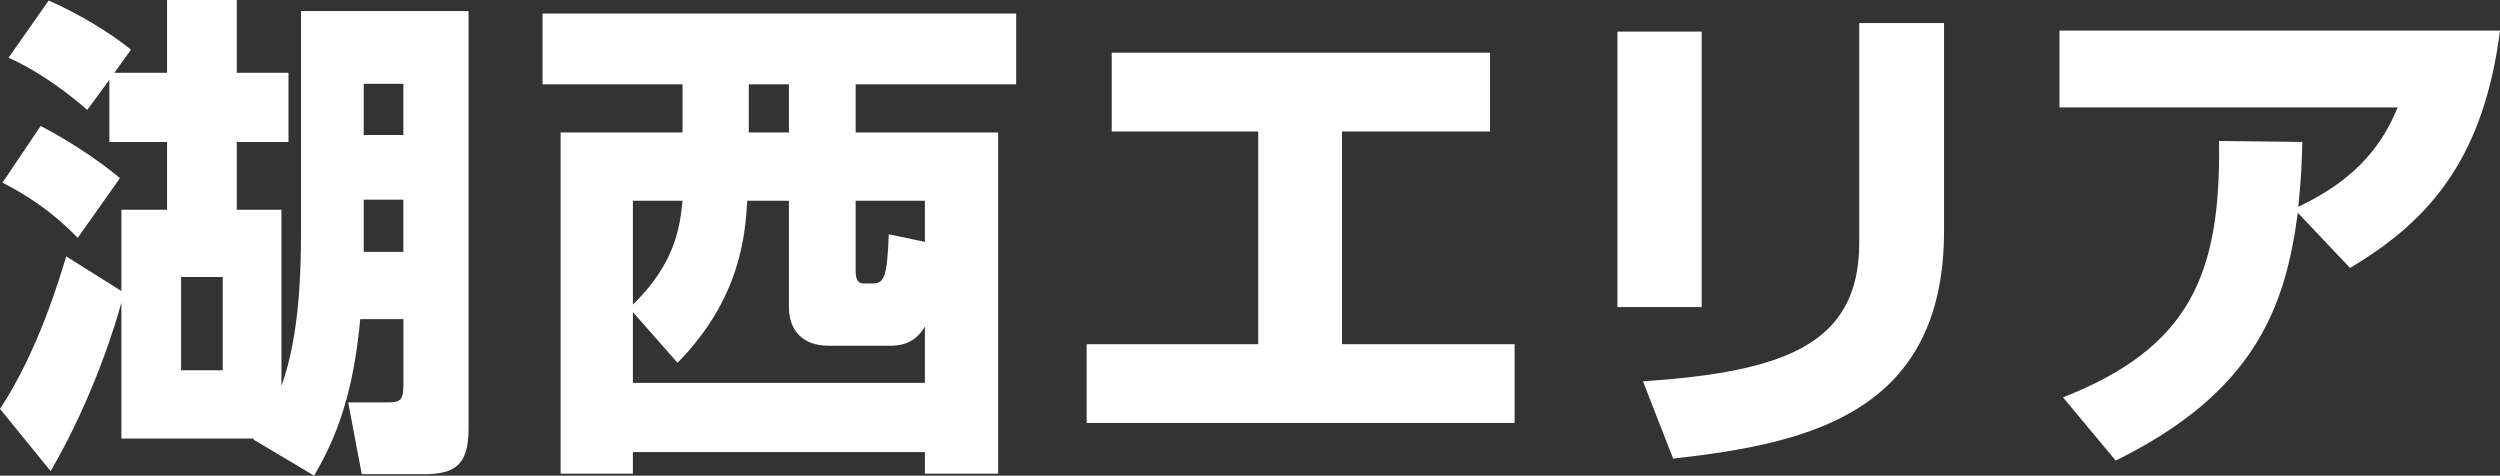
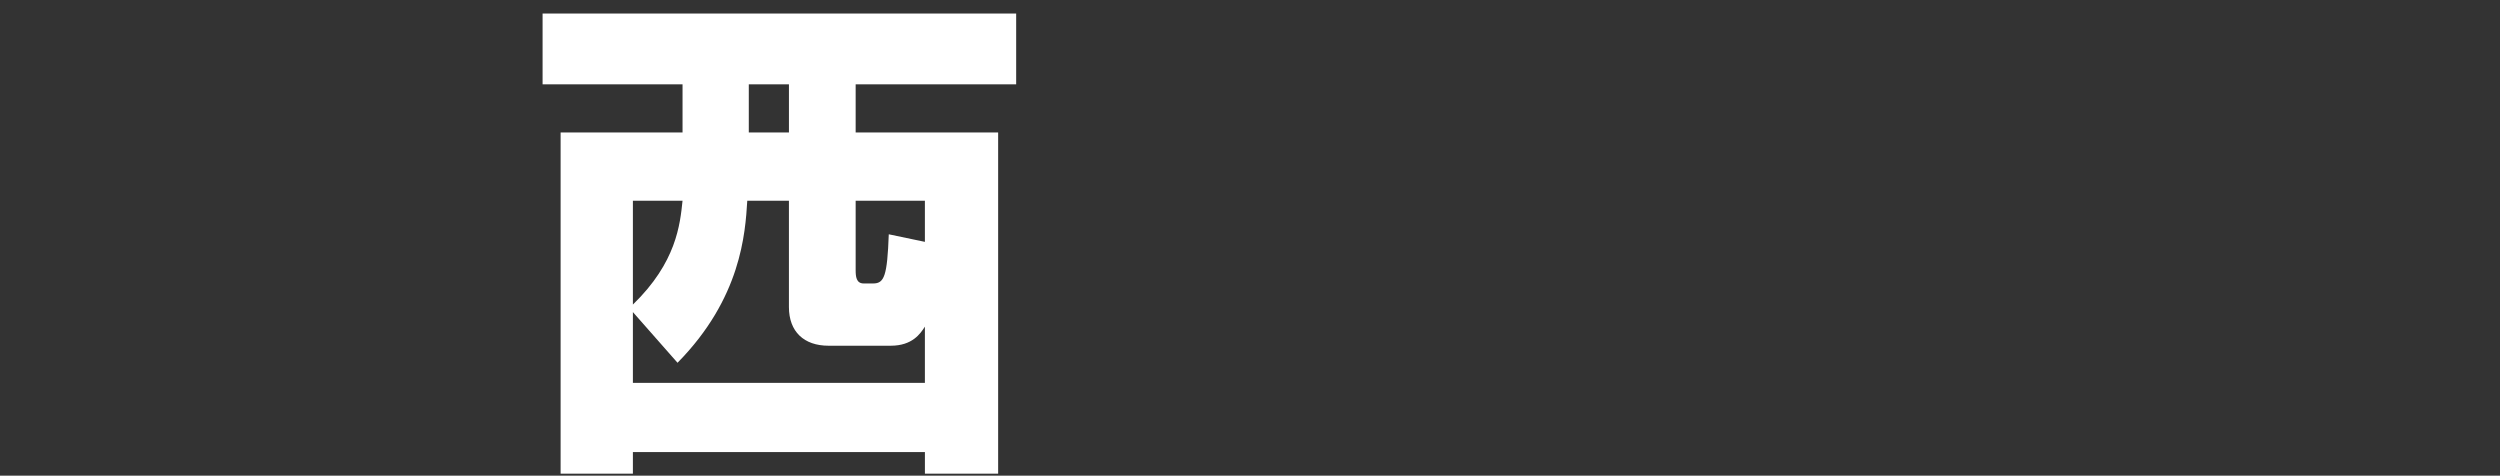
<svg xmlns="http://www.w3.org/2000/svg" version="1.1" id="レイヤー_1" x="0px" y="0px" width="153.012px" height="29.112px" viewBox="0 0 153.012 29.112" enable-background="new 0 0 153.012 29.112" xml:space="preserve">
  <rect x="0" y="0" width="153.012" height="29.112" fill="#333333" stroke="none" />
  <g>
    <g>
      <g>
-         <path fill="#FFFFFF" d="M10.225,4.454V0h4.267v4.454h3.165V8.69h-3.165v4.146h2.734v10.779c1.076-2.949,1.198-6.788,1.198-9.43     V0.676h10.254v25.549c0,2.304-0.888,2.796-2.763,2.796h-3.774l-0.83-4.391h2.241c0.83,0,1.138,0,1.138-1.014v-4.085h-2.641     c-0.4,4.298-1.322,7.031-2.825,9.581L15.507,26.9l0.032-0.06H7.43v-8.323c-0.244,0.921-1.596,5.62-4.329,10.318L0,25.027     c2.333-3.53,3.654-8.013,4.051-9.335l3.379,2.119v-4.975h2.795V8.69H6.693V4.884L5.342,6.726     c-2.241-1.934-3.931-2.795-4.82-3.193l2.457-3.5C4.666,0.768,6.664,1.935,8.016,3.04L7.002,4.454H10.225z M4.758,14.557     c-1.811-1.873-3.593-2.856-4.605-3.379l2.335-3.469c1.352,0.706,3.284,1.874,4.853,3.192L4.758,14.557z M13.631,16.952h-2.547     v5.712h2.547V16.952z M24.689,5.128h-2.427v3.133h2.427V5.128z M24.689,12.222h-2.427v3.195h2.427V12.222z" />
        <path fill="#FFFFFF" d="M33.209,0.829h28.985V5.16H52.37v2.946h8.721v20.883h-4.482v-1.32H38.736v1.32h-4.424V8.106h7.463V5.16     h-8.566V0.829z M38.736,19.101v4.331h17.872v-3.44c-0.275,0.43-0.768,1.168-2.091,1.168h-3.805c-1.506,0-2.426-0.86-2.426-2.365     v-6.51h-2.549c-0.124,1.996-0.37,5.957-4.269,9.918L38.736,19.101z M38.736,12.284v6.357c2.669-2.582,2.888-4.914,3.039-6.357     H38.736z M45.83,5.16v2.946h2.457V5.16H45.83z M56.608,14.803v-2.519H52.37v4.238c0,0.397,0.032,0.827,0.491,0.827h0.584     c0.676,0,0.86-0.46,0.952-3.009L56.608,14.803z" />
-         <path fill="#FFFFFF" d="M91.196,3.225v4.822h-9.059v13.02H92.7v4.82H66.507v-4.82H77.01V8.047h-8.967V3.225H91.196z" />
-         <path fill="#FFFFFF" d="M104.152,18.794h-5.158V1.935h5.158V18.794z M118.985,14.127c0,11.208-8.384,13.02-16.583,13.941     l-1.843-4.729c8.629-0.584,13.235-2.243,13.235-8.478V1.413h5.19V14.127z" />
-         <path fill="#FFFFFF" d="M126.265,24.321c7.737-3.041,9.673-7.493,9.551-15.692l5.096,0.062c-0.031,1.076-0.031,1.873-0.245,3.963     c3.87-1.813,5.282-4.146,6.081-6.082h-20.698V1.873h26.963c-0.984,7.585-4.087,11.517-9.182,14.524l-3.194-3.376     c-0.768,5.834-2.671,10.992-11.146,15.169L126.265,24.321z" />
      </g>
    </g>
  </g>
</svg>